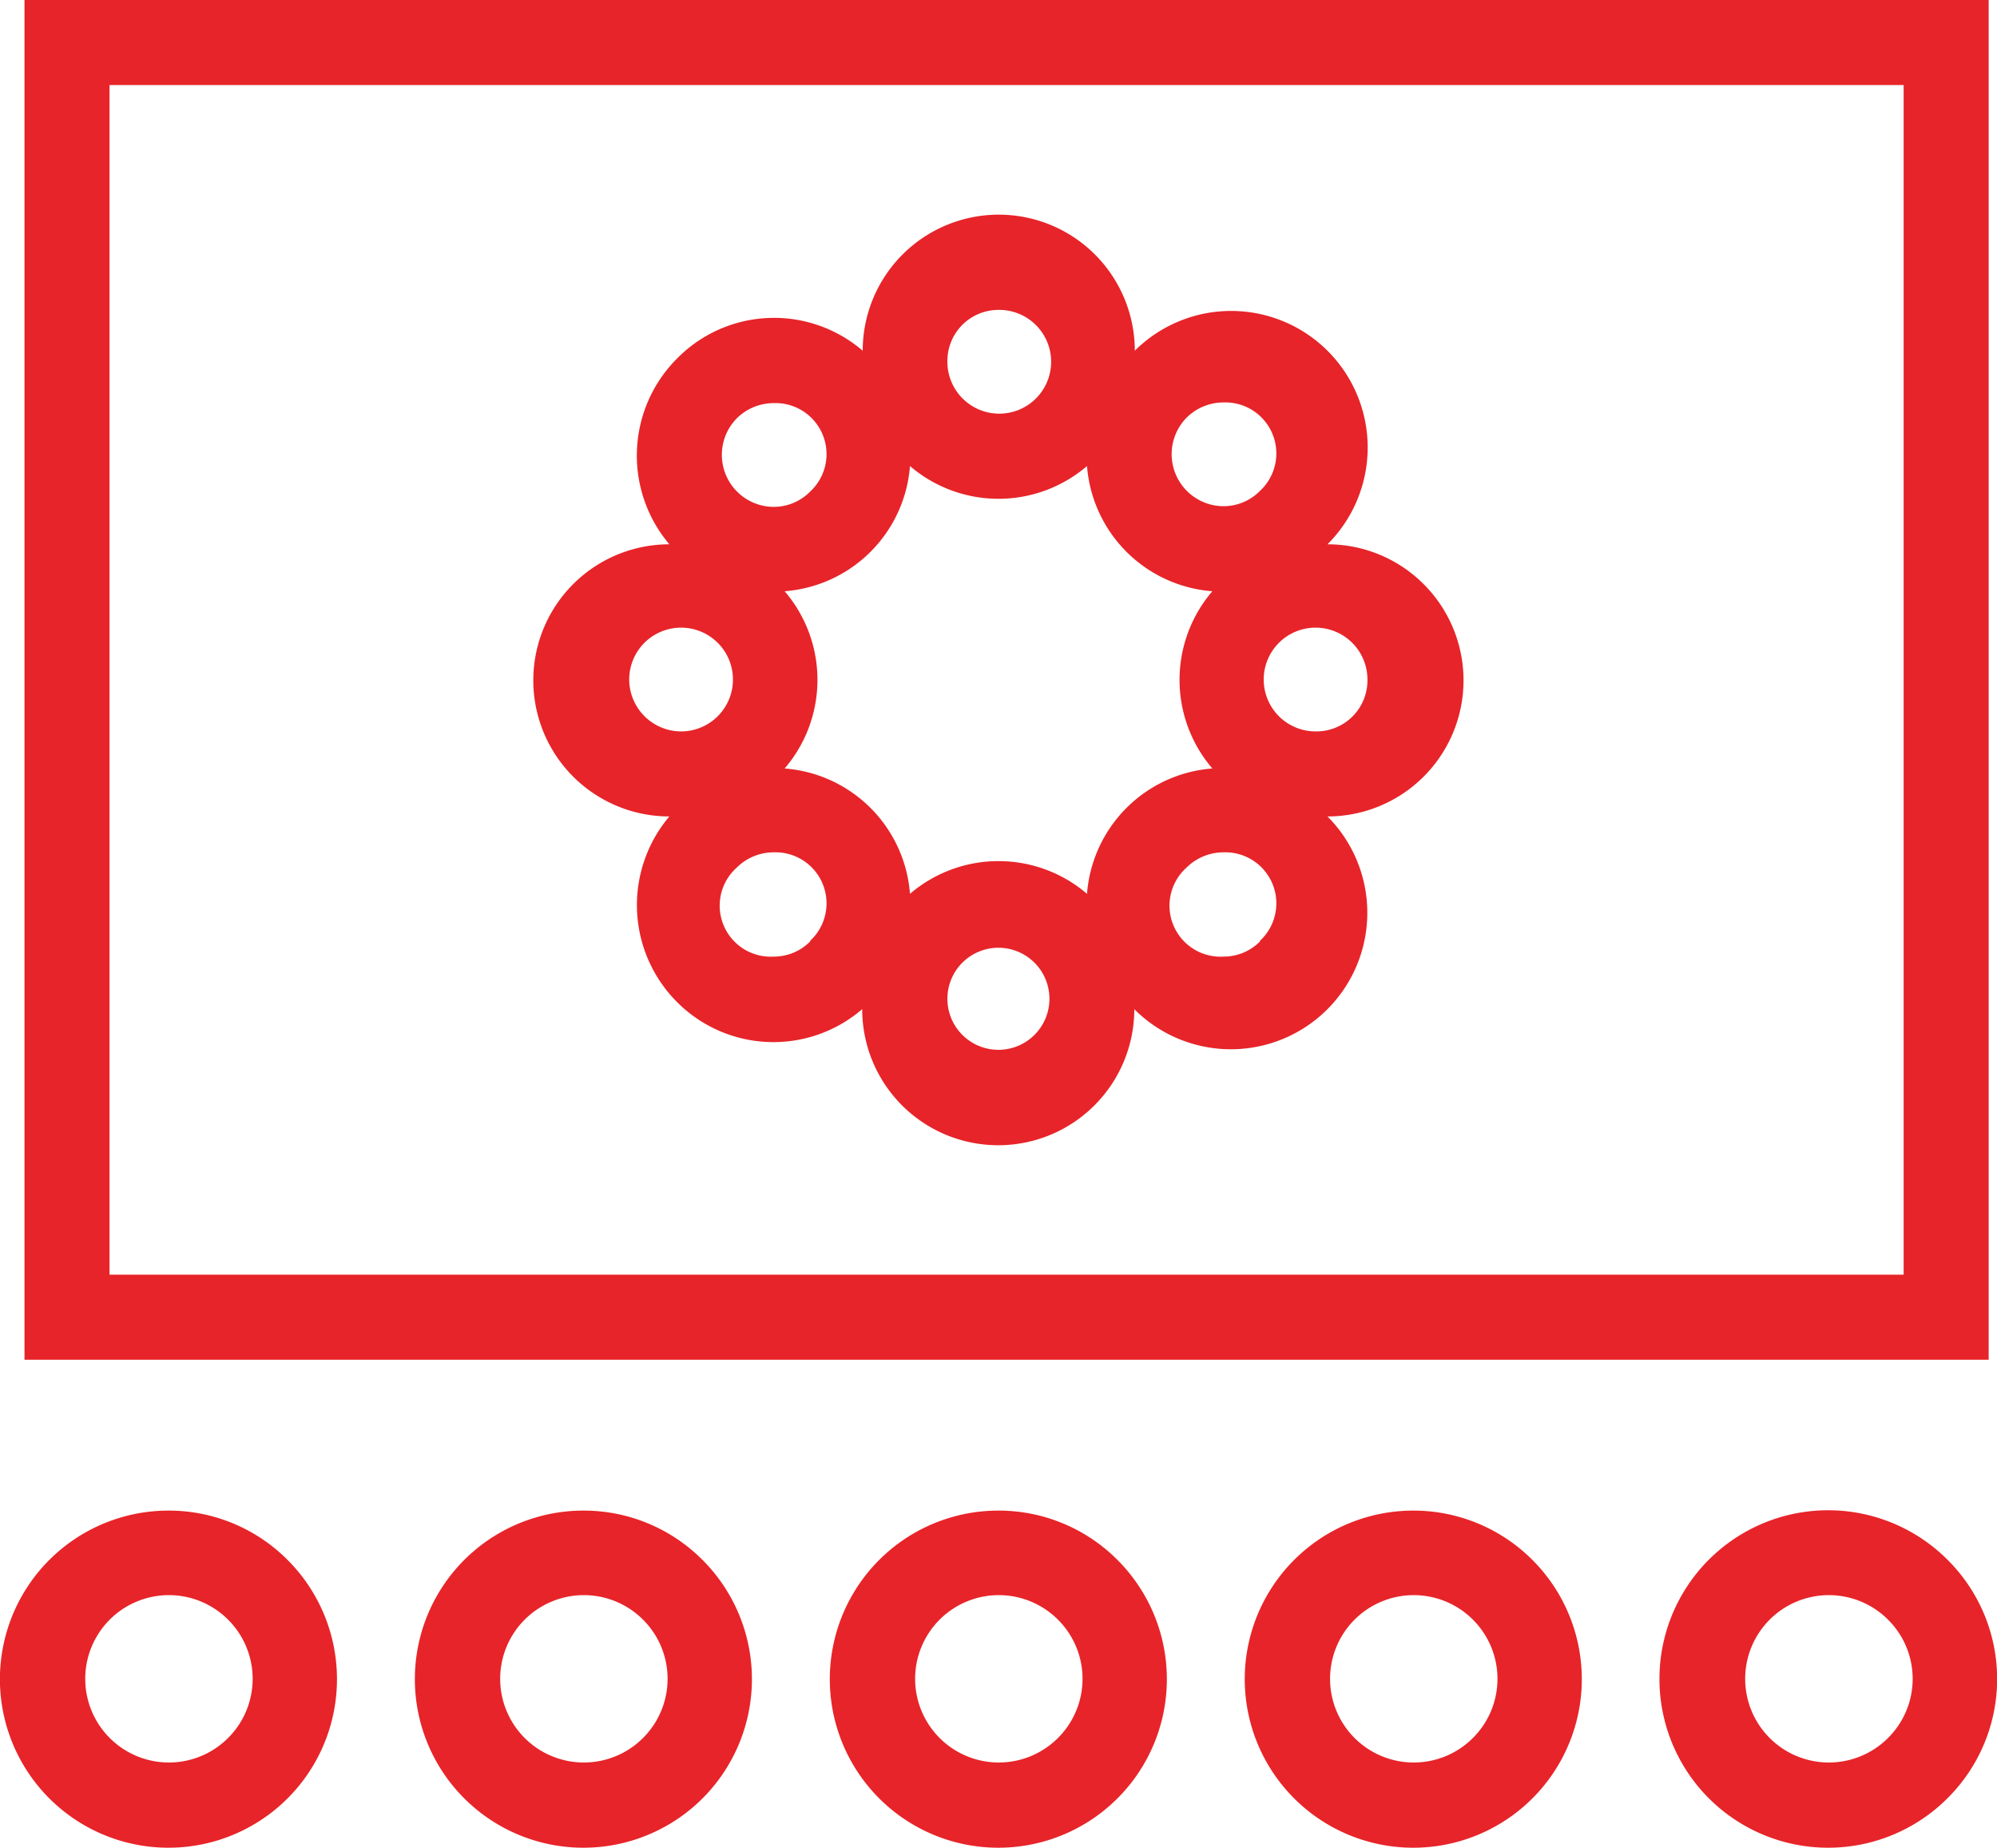
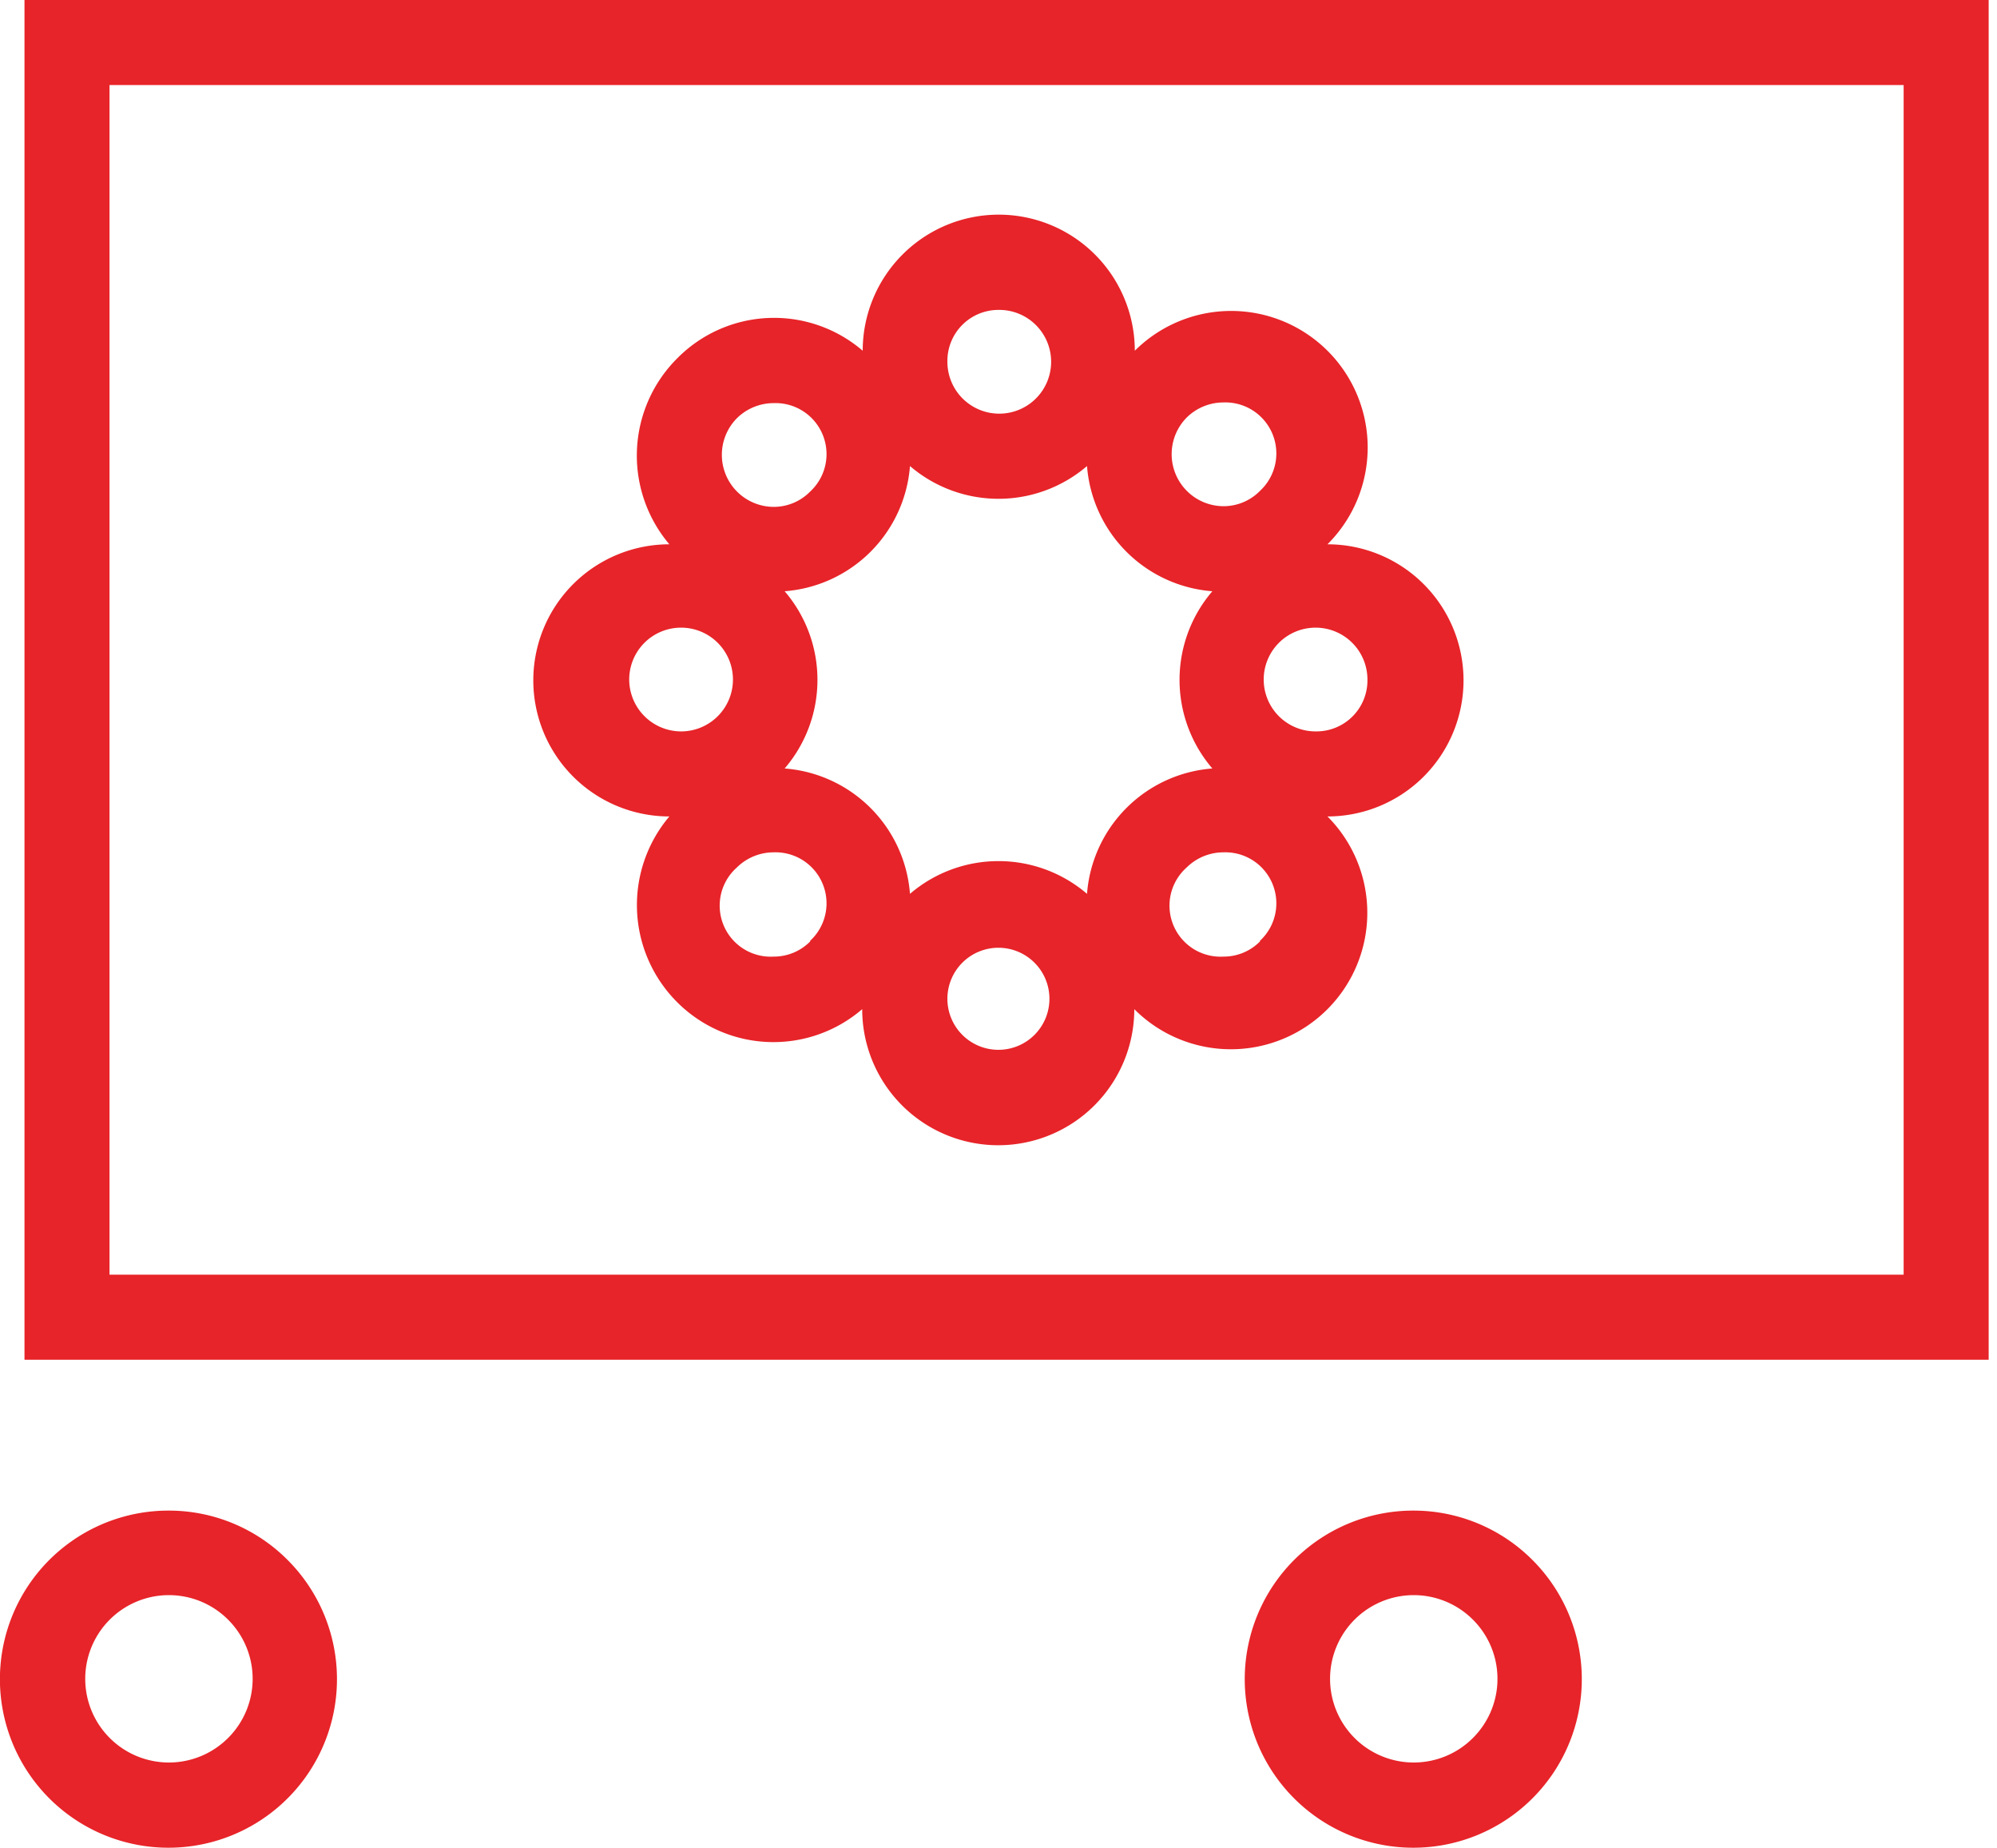
<svg xmlns="http://www.w3.org/2000/svg" width="117.43" height="108.64" viewBox="0 0 117.43 108.64">
  <defs>
    <style>.a{fill:#e72429;}</style>
  </defs>
-   <path class="a" d="M58.71,88.81a9.91,9.91,0,1,0,7,2.9A9.85,9.85,0,0,0,58.71,88.81Zm3.48,13.39a4.92,4.92,0,1,1,0-7A4.91,4.91,0,0,1,62.19,102.2Z" />
  <path class="a" d="M83.11,88.81a9.91,9.91,0,1,0,7,2.9A9.88,9.88,0,0,0,83.11,88.81Zm3.48,13.39a4.92,4.92,0,1,1,0-7A4.91,4.91,0,0,1,86.59,102.2Z" />
-   <path class="a" d="M114.53,91.71a9.92,9.92,0,1,0,0,14A9.88,9.88,0,0,0,114.53,91.71ZM111,102.2a4.92,4.92,0,1,1,0-7A4.9,4.9,0,0,1,111,102.2Z" />
-   <path class="a" d="M34.31,88.81a9.91,9.91,0,1,0,7,2.9A9.85,9.85,0,0,0,34.31,88.81Zm3.48,13.39a4.92,4.92,0,1,1,0-7A4.91,4.91,0,0,1,37.79,102.2Z" />
  <path class="a" d="M9.91,88.81a9.91,9.91,0,1,0,7,2.9A9.85,9.85,0,0,0,9.91,88.81Zm3.48,13.39a4.92,4.92,0,1,1,0-7A4.91,4.91,0,0,1,13.39,102.2Z" />
  <path class="a" d="M111.94,79.94h5V0H1.44V79.94h110.5ZM6.44,5h105.5V74.94H6.44Z" />
  <path class="a" d="M78.06,32A8,8,0,0,0,66.73,20.62a8,8,0,0,0-16,0,8,8,0,0,0-10.9.44A8.07,8.07,0,0,0,39.36,32a8,8,0,0,0,0,16,8.07,8.07,0,0,0,.44,10.9,8,8,0,0,0,10.9.43,8,8,0,0,0,16,0A8,8,0,0,0,78.06,48a8,8,0,0,0,0-16ZM63.92,52.55a8,8,0,0,0-10.41,0,8,8,0,0,0-7.37-7.37,8,8,0,0,0,0-10.42,8,8,0,0,0,7.37-7.36,8,8,0,0,0,10.41,0,8,8,0,0,0,7.37,7.36,8,8,0,0,0,0,10.42,8,8,0,0,0-7.37,7.37Zm5.86-28a3.08,3.08,0,0,1,2.16-.89,3,3,0,0,1,2.15,5.2,3,3,0,0,1-2.15.9,3.06,3.06,0,0,1-2.16-5.21ZM58.71,18.22a3.05,3.05,0,1,1-3,3.05A3,3,0,0,1,58.71,18.22ZM43.33,24.59a3.08,3.08,0,0,1,2.16-.89,3,3,0,0,1,2.15,5.2,3,3,0,0,1-2.15.9,3.06,3.06,0,0,1-2.16-5.21ZM37,40A3.05,3.05,0,1,1,40,43,3.06,3.06,0,0,1,37,40ZM47.64,55.35a3,3,0,0,1-2.15.89A3,3,0,0,1,43.33,51a3.08,3.08,0,0,1,2.16-.89,3,3,0,0,1,2.15,5.2Zm11.07,6.37a3,3,0,1,1,3-3A3,3,0,0,1,58.71,61.72Zm15.38-6.37a3,3,0,0,1-2.15.89A3,3,0,0,1,69.78,51a3.08,3.08,0,0,1,2.16-.89,3,3,0,0,1,2.15,5.2ZM77.41,43a3.05,3.05,0,1,1,3-3.05A3,3,0,0,1,77.41,43Z" />
</svg>